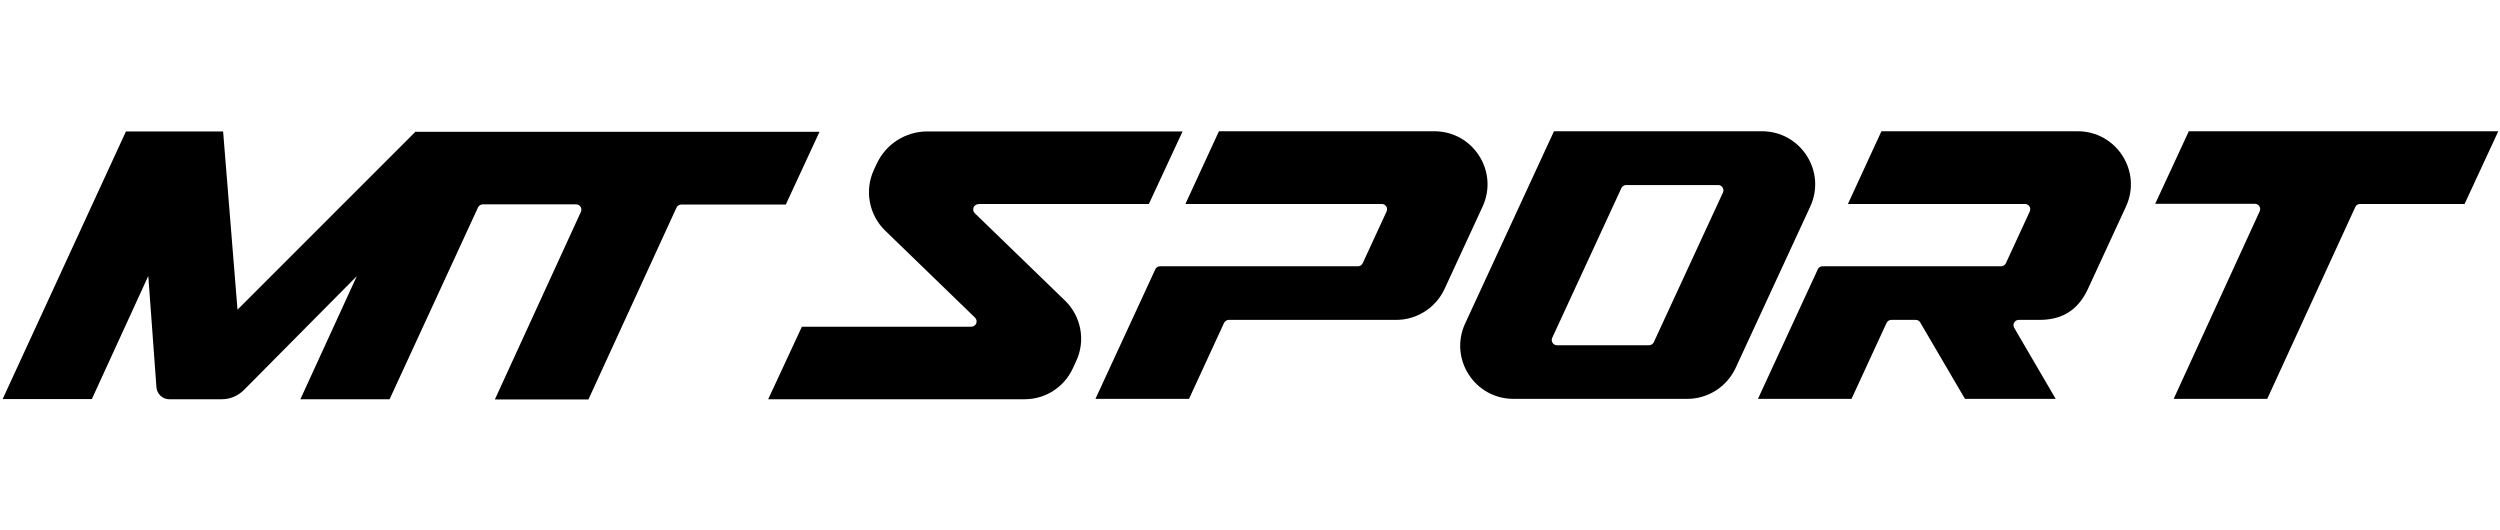
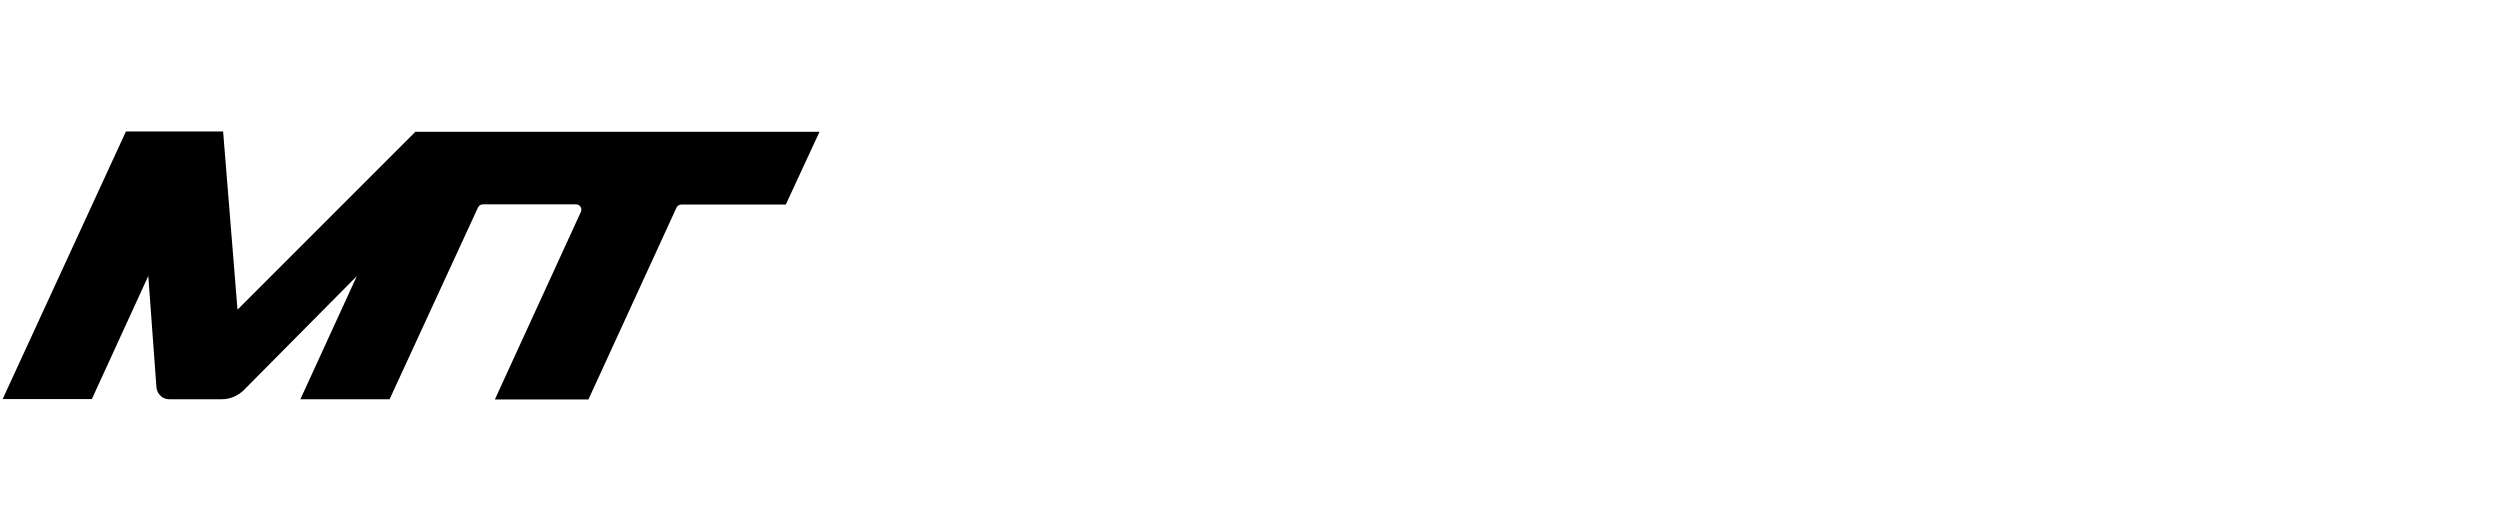
<svg xmlns="http://www.w3.org/2000/svg" id="Ebene_1" version="1.1" viewBox="0 0 132 28">
  <path d="M21.95,6.94l-9.41,9.41-.76-9.41h-5.13L.14,21.07h4.71l2.98-6.5.43,5.88c.03.35.32.63.67.63h2.78c.44,0,.86-.18,1.17-.49l5.96-6.01-2.98,6.5h4.71l4.67-10.13c.05-.1.15-.16.25-.16h4.93c.2,0,.34.21.25.4l-4.54,9.9h4.94l4.65-10.13c.05-.1.15-.16.25-.16h5.52l1.78-3.84h-21.33Z" />
-   <path d="M113.79,10.77l1.78-3.84h16.34l-1.78,3.84h-5.52c-.11,0-.21.06-.25.16l-4.65,10.13h-4.94l4.54-9.9c.09-.19-.05-.4-.25-.4h-5.26Z" />
-   <path d="M51.67,10.77h8.99l1.78-3.83h-13.48c-1.15,0-2.19.67-2.67,1.71l-.15.32c-.5,1.08-.26,2.37.59,3.2l4.75,4.6c.18.18.06.48-.2.48h-8.94l-1.78,3.83h13.54c1.09,0,2.08-.63,2.54-1.62l.18-.39c.51-1.08.27-2.37-.59-3.2l-4.76-4.61c-.18-.18-.06-.48.2-.48Z" />
-   <path d="M82.05,6.93l-4.69,10.15c-.86,1.86.5,3.98,2.55,3.98h9.18c1.09,0,2.09-.64,2.55-1.63l3.94-8.52c.86-1.86-.5-3.98-2.55-3.98h-10.98ZM87.07,18.23h-4.86c-.2,0-.34-.21-.25-.4l3.65-7.9c.05-.1.15-.16.25-.16h4.86c.2,0,.34.21.25.4l-3.65,7.9c-.05.1-.15.16-.25.16Z" />
-   <path d="M109.69,6.93h-10.35s-1.77,3.84-1.77,3.84h9.35c.2,0,.34.21.25.4l-1.26,2.73c-.05.1-.15.16-.25.16h-9.43c-.11,0-.21.06-.25.16l-3.16,6.84h4.94l1.85-4.01c.05-.1.15-.16.25-.16h1.29c.1,0,.19.05.24.14l2.36,4.03h4.79l-2.19-3.75c-.11-.19.03-.42.24-.42h1.1c1.32,0,2.09-.64,2.55-1.63l2.01-4.35c.86-1.86-.5-3.98-2.55-3.98Z" />
-   <path d="M75.74,6.93h-11.38s-1.77,3.84-1.77,3.84h10.37c.2,0,.34.21.25.4l-1.26,2.73c-.05.1-.15.16-.25.16h-10.45c-.11,0-.21.06-.25.16l-3.16,6.84h4.94l1.85-4.01c.05-.1.15-.16.25-.16h8.84c1.09,0,2.09-.64,2.55-1.63l2.01-4.35c.86-1.86-.5-3.98-2.55-3.98Z" />
</svg>